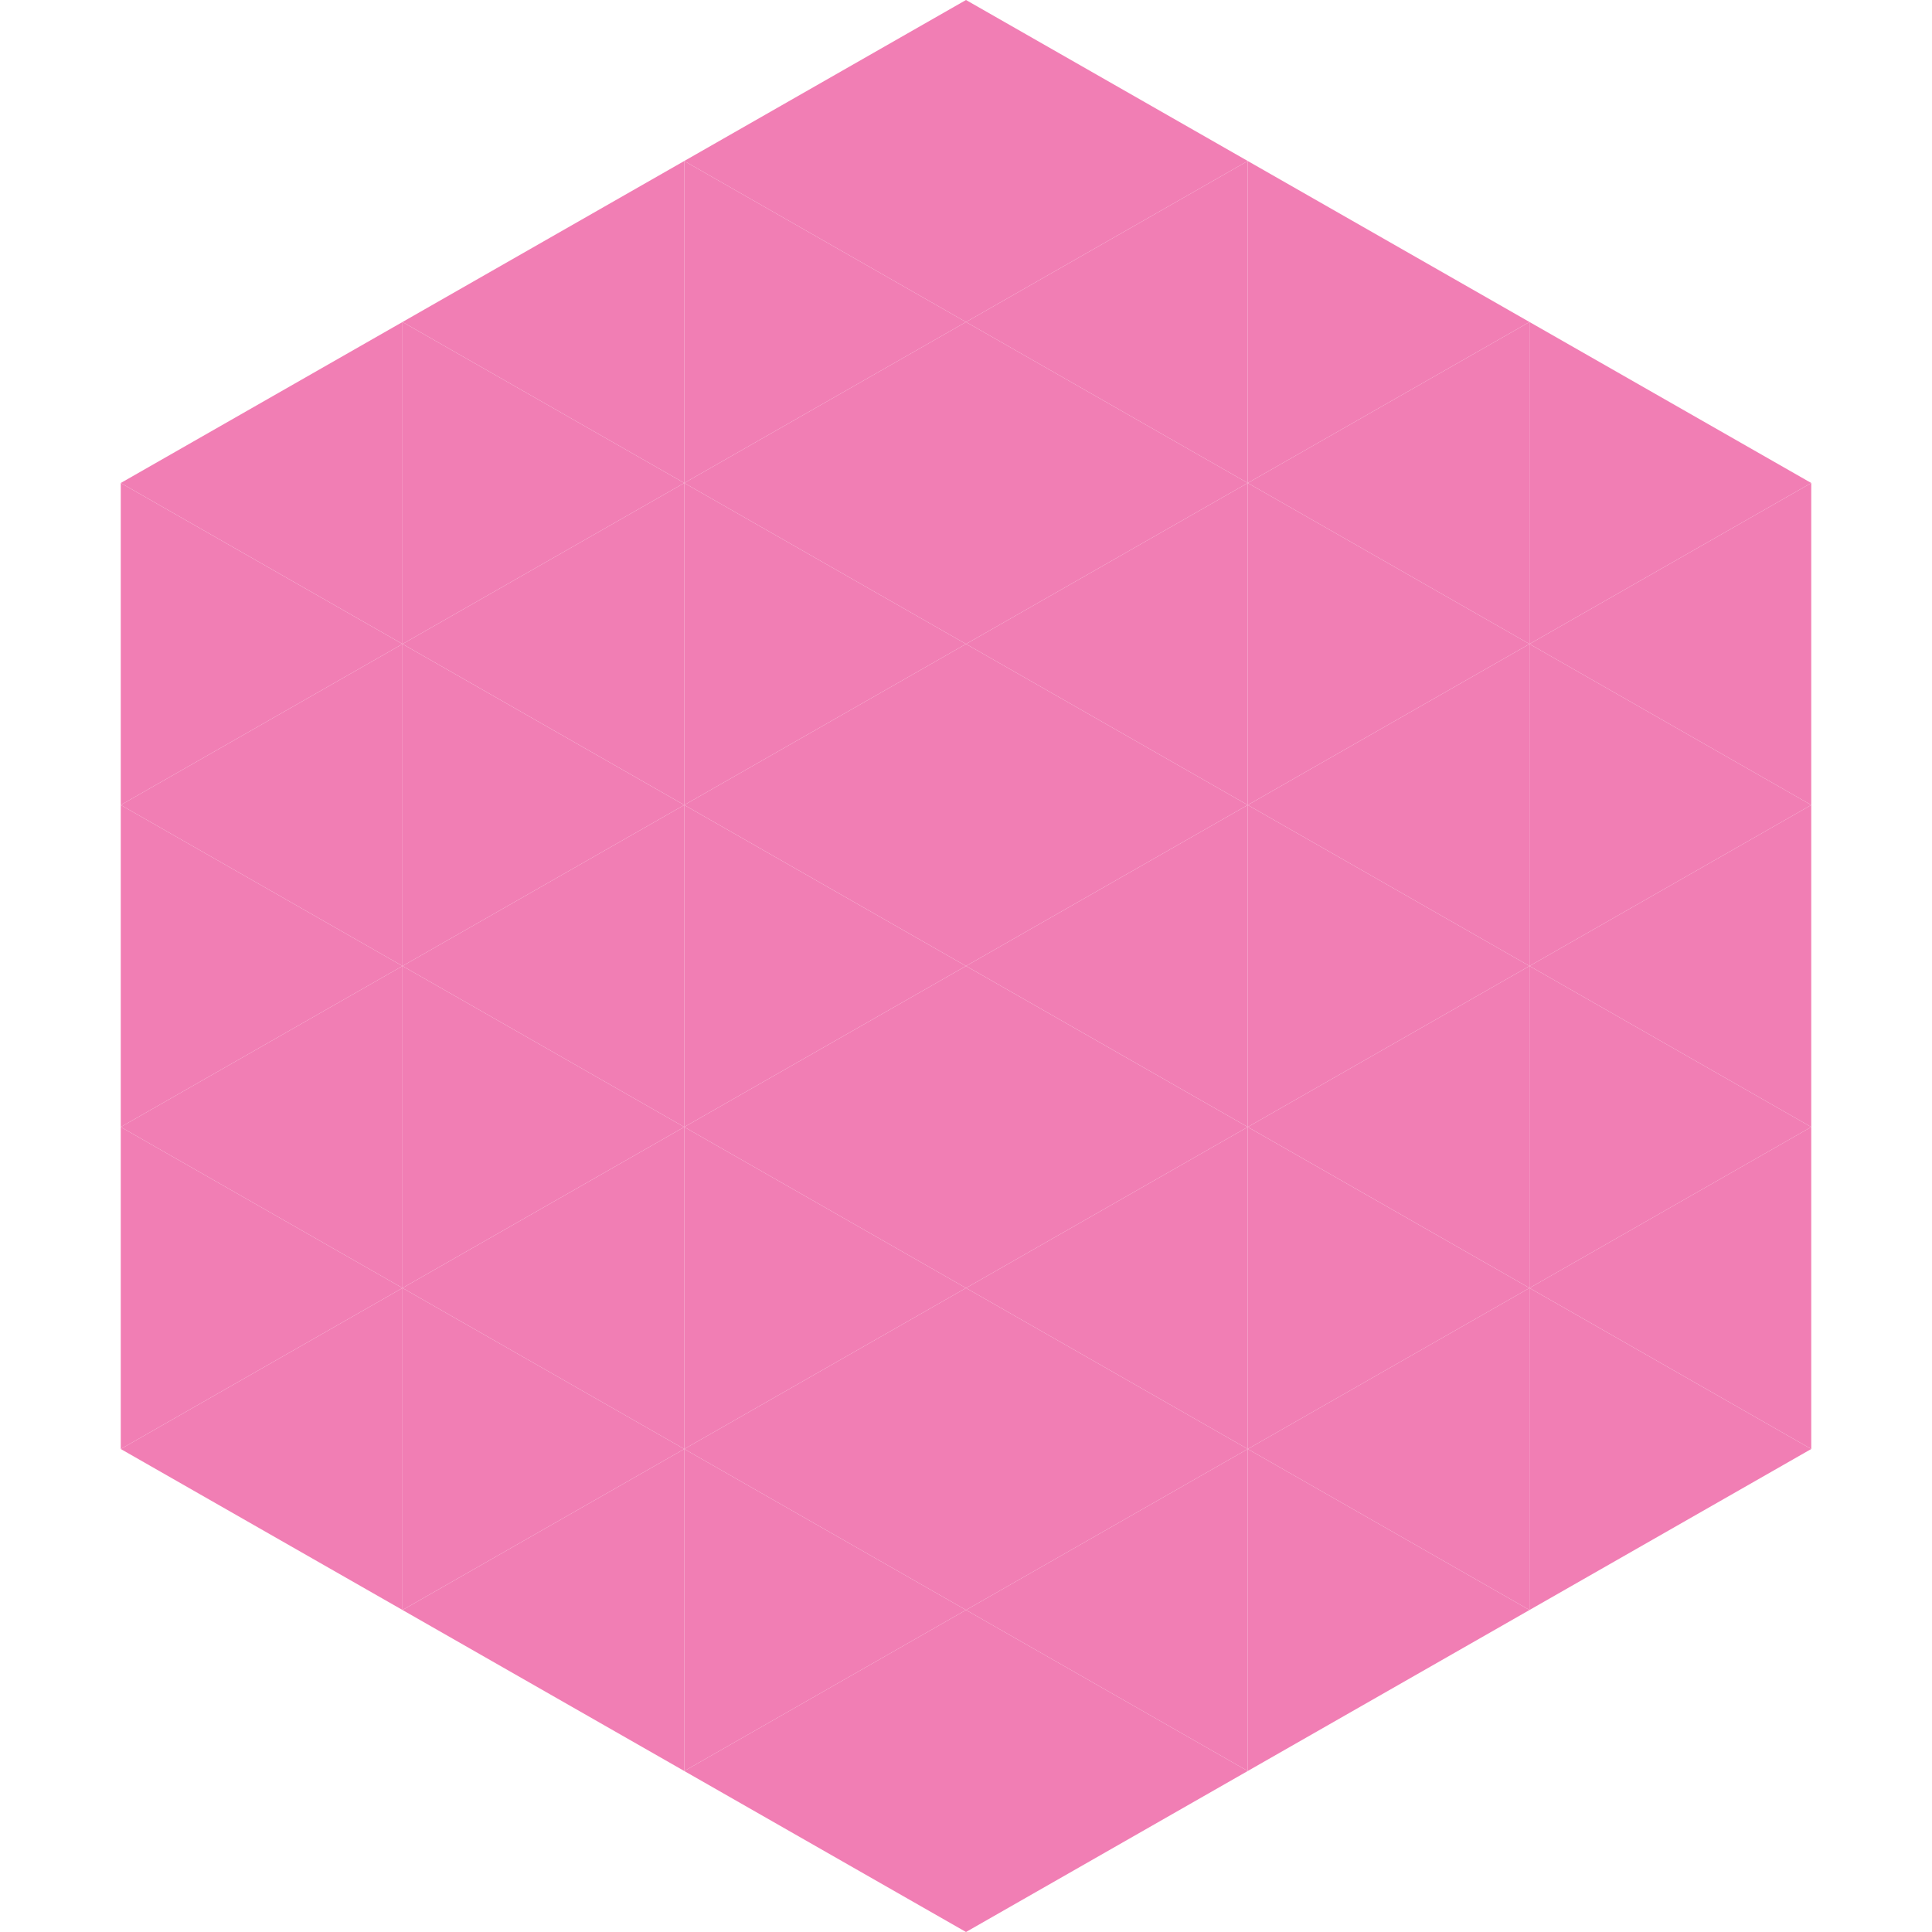
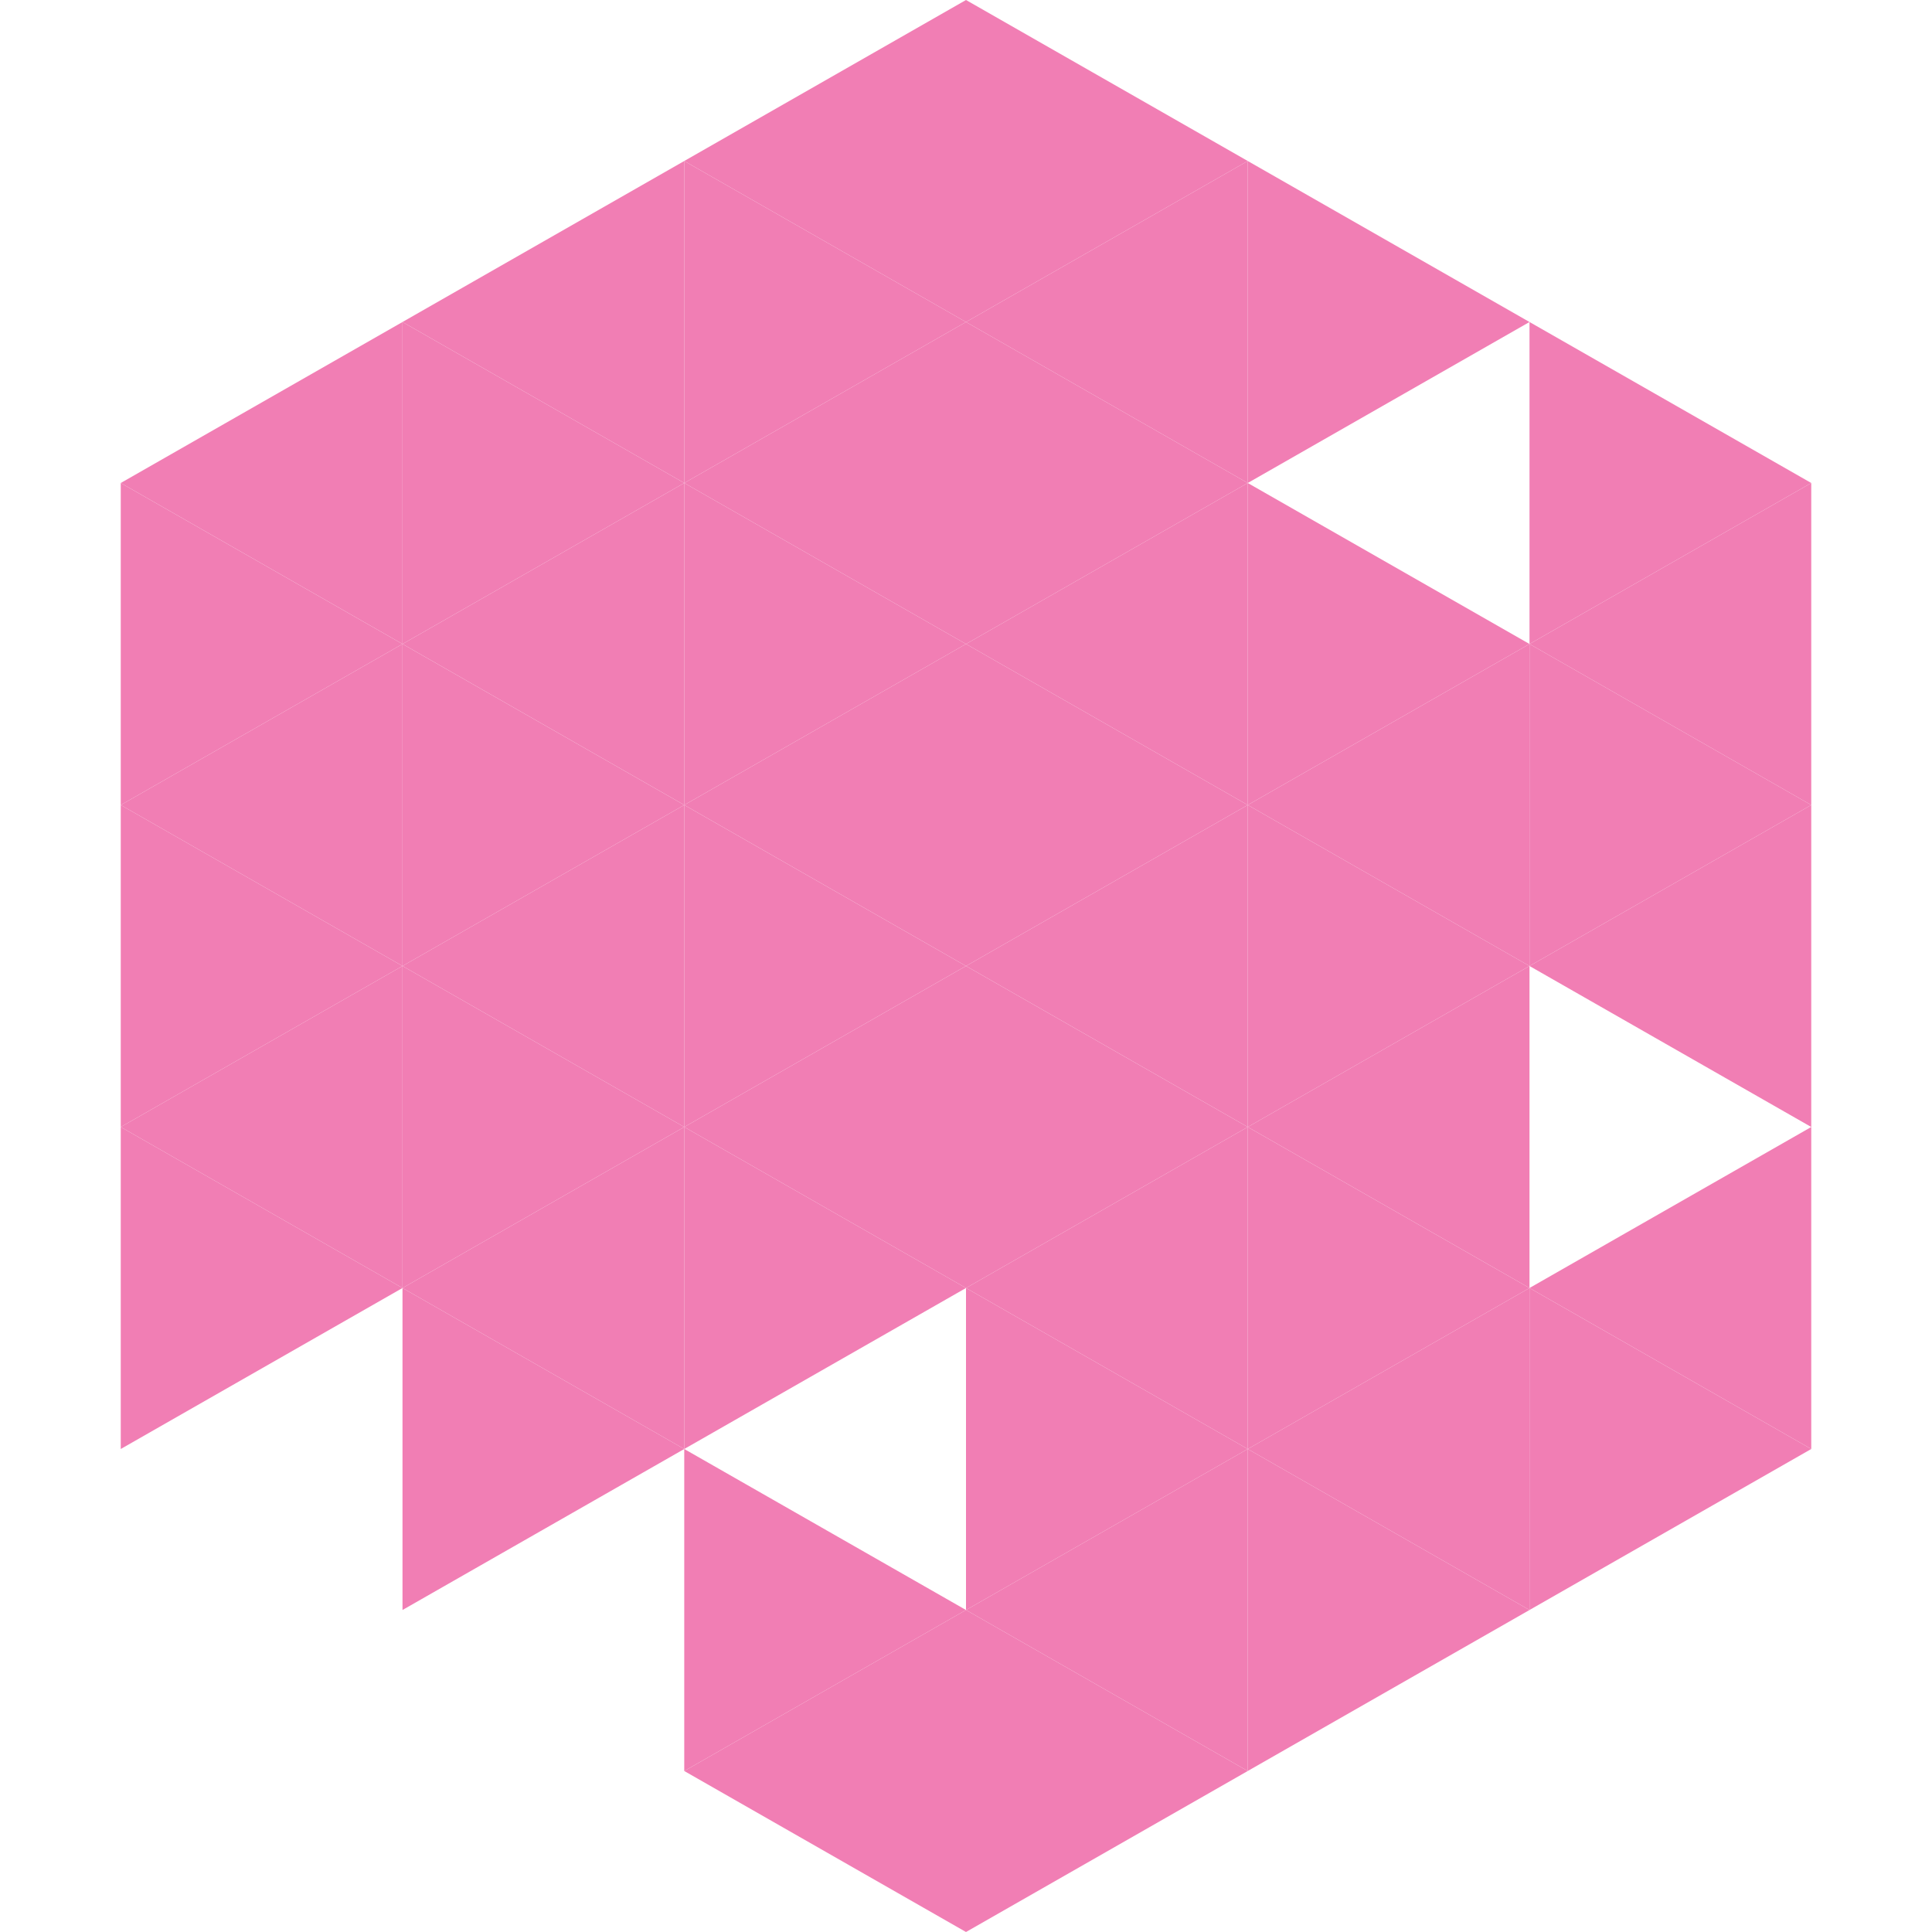
<svg xmlns="http://www.w3.org/2000/svg" width="240" height="240">
  <polygon points="50,40 15,60 50,80" style="fill:rgb(241,126,180)" />
  <polygon points="190,40 225,60 190,80" style="fill:rgb(241,126,180)" />
  <polygon points="15,60 50,80 15,100" style="fill:rgb(241,126,180)" />
  <polygon points="225,60 190,80 225,100" style="fill:rgb(241,126,180)" />
  <polygon points="50,80 15,100 50,120" style="fill:rgb(241,126,180)" />
  <polygon points="190,80 225,100 190,120" style="fill:rgb(241,126,180)" />
  <polygon points="15,100 50,120 15,140" style="fill:rgb(241,126,180)" />
  <polygon points="225,100 190,120 225,140" style="fill:rgb(241,126,180)" />
  <polygon points="50,120 15,140 50,160" style="fill:rgb(241,126,180)" />
-   <polygon points="190,120 225,140 190,160" style="fill:rgb(241,126,180)" />
  <polygon points="15,140 50,160 15,180" style="fill:rgb(241,126,180)" />
  <polygon points="225,140 190,160 225,180" style="fill:rgb(241,126,180)" />
-   <polygon points="50,160 15,180 50,200" style="fill:rgb(241,126,180)" />
  <polygon points="190,160 225,180 190,200" style="fill:rgb(241,126,180)" />
  <polygon points="15,180 50,200 15,220" style="fill:rgb(255,255,255); fill-opacity:0" />
  <polygon points="225,180 190,200 225,220" style="fill:rgb(255,255,255); fill-opacity:0" />
  <polygon points="50,0 85,20 50,40" style="fill:rgb(255,255,255); fill-opacity:0" />
  <polygon points="190,0 155,20 190,40" style="fill:rgb(255,255,255); fill-opacity:0" />
  <polygon points="85,20 50,40 85,60" style="fill:rgb(241,126,180)" />
  <polygon points="155,20 190,40 155,60" style="fill:rgb(241,126,180)" />
  <polygon points="50,40 85,60 50,80" style="fill:rgb(241,126,180)" />
-   <polygon points="190,40 155,60 190,80" style="fill:rgb(241,126,180)" />
  <polygon points="85,60 50,80 85,100" style="fill:rgb(241,126,180)" />
  <polygon points="155,60 190,80 155,100" style="fill:rgb(241,126,180)" />
  <polygon points="50,80 85,100 50,120" style="fill:rgb(241,126,180)" />
  <polygon points="190,80 155,100 190,120" style="fill:rgb(241,126,180)" />
  <polygon points="85,100 50,120 85,140" style="fill:rgb(241,126,180)" />
  <polygon points="155,100 190,120 155,140" style="fill:rgb(241,126,180)" />
  <polygon points="50,120 85,140 50,160" style="fill:rgb(241,126,180)" />
  <polygon points="190,120 155,140 190,160" style="fill:rgb(241,126,180)" />
  <polygon points="85,140 50,160 85,180" style="fill:rgb(241,126,180)" />
  <polygon points="155,140 190,160 155,180" style="fill:rgb(241,126,180)" />
  <polygon points="50,160 85,180 50,200" style="fill:rgb(241,126,180)" />
  <polygon points="190,160 155,180 190,200" style="fill:rgb(241,126,180)" />
-   <polygon points="85,180 50,200 85,220" style="fill:rgb(241,126,180)" />
  <polygon points="155,180 190,200 155,220" style="fill:rgb(241,126,180)" />
  <polygon points="120,0 85,20 120,40" style="fill:rgb(241,126,180)" />
  <polygon points="120,0 155,20 120,40" style="fill:rgb(241,126,180)" />
  <polygon points="85,20 120,40 85,60" style="fill:rgb(241,126,180)" />
  <polygon points="155,20 120,40 155,60" style="fill:rgb(241,126,180)" />
  <polygon points="120,40 85,60 120,80" style="fill:rgb(241,126,180)" />
  <polygon points="120,40 155,60 120,80" style="fill:rgb(241,126,180)" />
  <polygon points="85,60 120,80 85,100" style="fill:rgb(241,126,180)" />
  <polygon points="155,60 120,80 155,100" style="fill:rgb(241,126,180)" />
  <polygon points="120,80 85,100 120,120" style="fill:rgb(241,126,180)" />
  <polygon points="120,80 155,100 120,120" style="fill:rgb(241,126,180)" />
  <polygon points="85,100 120,120 85,140" style="fill:rgb(241,126,180)" />
  <polygon points="155,100 120,120 155,140" style="fill:rgb(241,126,180)" />
  <polygon points="120,120 85,140 120,160" style="fill:rgb(241,126,180)" />
  <polygon points="120,120 155,140 120,160" style="fill:rgb(241,126,180)" />
  <polygon points="85,140 120,160 85,180" style="fill:rgb(241,126,180)" />
  <polygon points="155,140 120,160 155,180" style="fill:rgb(241,126,180)" />
-   <polygon points="120,160 85,180 120,200" style="fill:rgb(241,126,180)" />
  <polygon points="120,160 155,180 120,200" style="fill:rgb(241,126,180)" />
  <polygon points="85,180 120,200 85,220" style="fill:rgb(241,126,180)" />
  <polygon points="155,180 120,200 155,220" style="fill:rgb(241,126,180)" />
  <polygon points="120,200 85,220 120,240" style="fill:rgb(241,126,180)" />
  <polygon points="120,200 155,220 120,240" style="fill:rgb(241,126,180)" />
  <polygon points="85,220 120,240 85,260" style="fill:rgb(255,255,255); fill-opacity:0" />
  <polygon points="155,220 120,240 155,260" style="fill:rgb(255,255,255); fill-opacity:0" />
</svg>